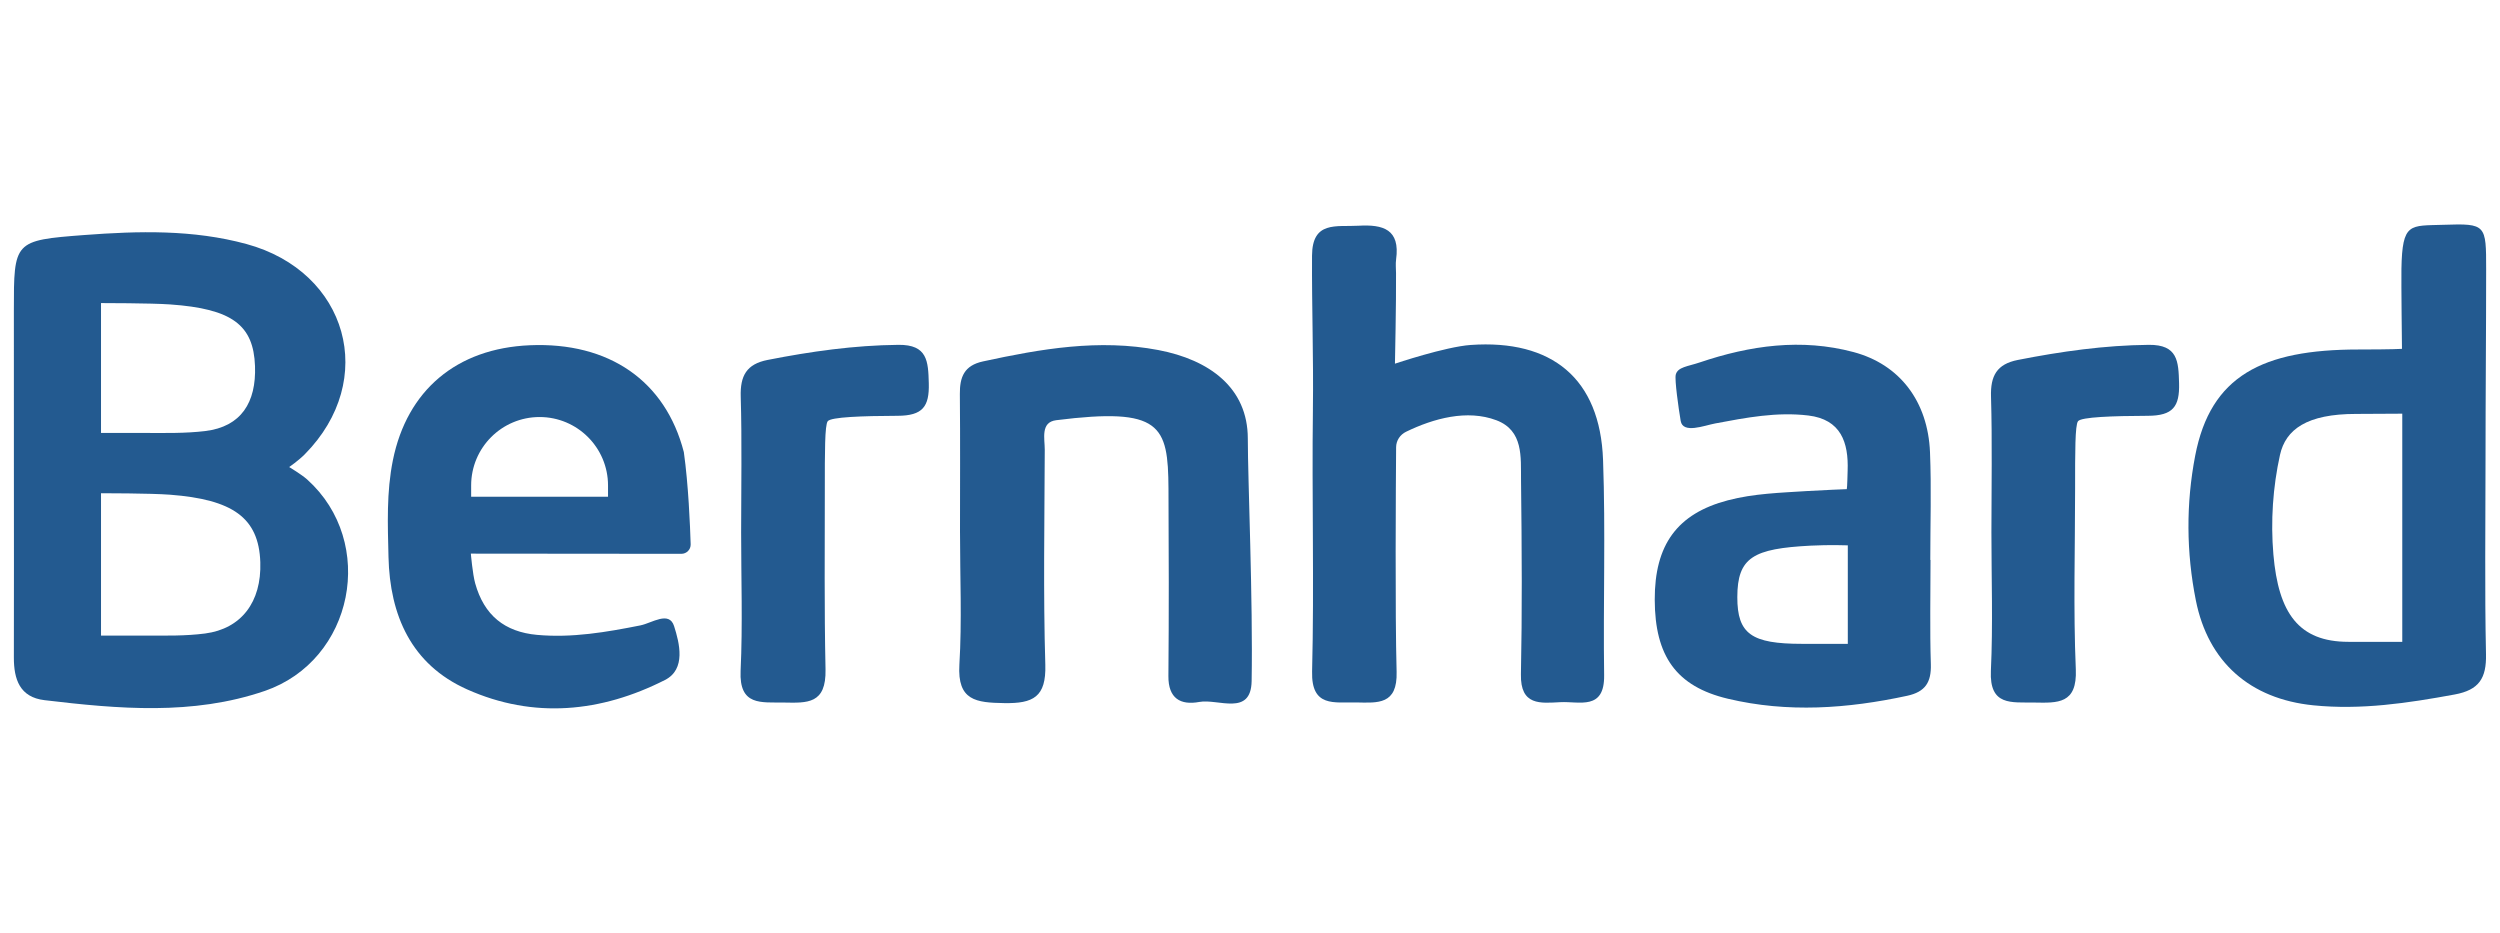
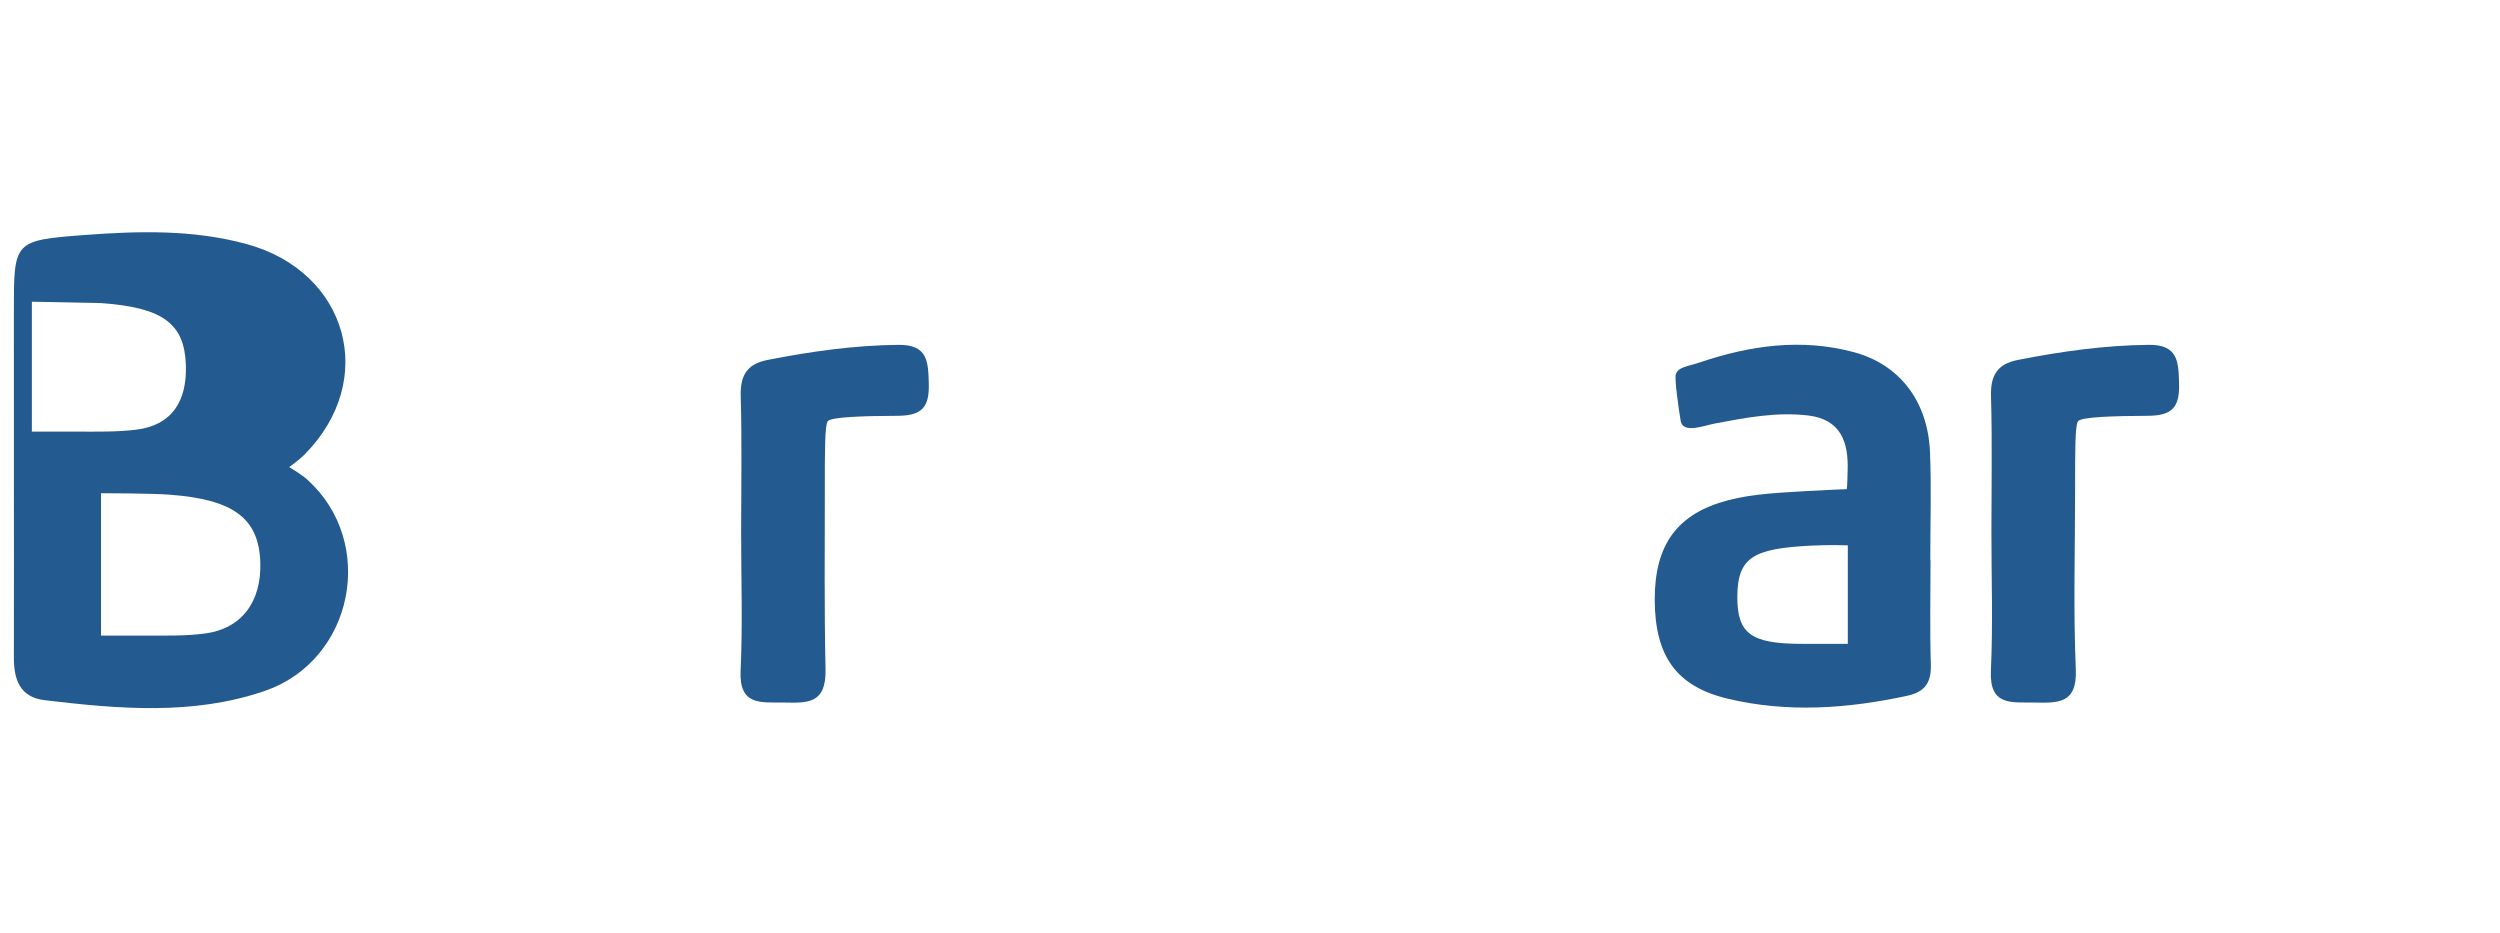
<svg xmlns="http://www.w3.org/2000/svg" id="Layer_1" viewBox="0 0 268 100">
  <defs>
    <style>
      .cls-1 {
        fill: #235a90;
      }
    </style>
  </defs>
  <g id="Bernhard">
-     <path class="cls-1" d="M140.743,43.833c.072-5.475-.124-10.947-.094-16.422.02-3.763,2.601-3.075,4.983-3.213,2.65-.153,4.473.389,4.031,3.602-.067.487-.014.991-.009,1.487.026,2.975-.116,9.7-.116,9.7,0,0,5.41-1.818,8.119-2.007,8.688-.609,13.874,3.568,14.19,12.333.276,7.682.007,15.382.115,23.072.053,3.806-2.646,2.783-4.689,2.888-2.129.109-4.3.404-4.231-2.986.068-3.324.093-6.65.09-9.976-.002-3.622-.036-7.244-.079-10.865-.029-2.429.277-5.294-2.645-6.396-3.131-1.18-6.724-.198-9.674,1.233-.644.312-1.066.943-1.071,1.658-.031,3.999-.119,17.763.053,24.082.097,3.551-2.008,3.323-4.339,3.279-2.34-.044-4.817.548-4.721-3.318.233-9.379-.036-18.77.088-28.152Z" />
-     <path class="cls-1" d="M102.912,57.118c.001-4.959.031-9.918-.015-14.876-.017-1.822.459-3.06,2.478-3.498,6.214-1.348,12.433-2.433,18.804-1.218,5.466,1.043,9.586,4.038,9.586,9.491,0,4.345.561,17.333.41,25.995-.066,3.813-3.598,1.863-5.611,2.237-2.011.373-3.332-.374-3.311-2.774.058-6.694.045-13.389.008-20.083-.038-6.84-.8-8.755-12.04-7.346-1.701.213-1.219,1.99-1.223,3.164-.025,7.686-.168,15.377.06,23.056.103,3.46-1.307,4.159-4.4,4.107-3.007-.05-5.045-.251-4.812-4.127.282-4.694.067-9.418.068-14.129Z" />
    <path class="cls-1" d="M79.45,57.026c-.001-4.836.097-9.675-.044-14.506-.065-2.23.615-3.488,2.881-3.934,4.637-.912,9.281-1.572,14.027-1.619,3.12-.031,3.189,1.768,3.253,4.113.068,2.514-.653,3.484-3.353,3.494-3.793.014-7.146.132-7.481.581-.319.427-.312,3.311-.312,7.261 0,6.448-.066,12.692.076,19.34.08,3.736-1.948,3.602-4.476,3.557-2.4-.043-4.804.401-4.627-3.41.23-4.949.056-9.917.056-14.877Z" />
    <path class="cls-1" d="M213.48,57.026c-.001-4.836.097-9.675-.044-14.506-.065-2.23.615-3.488,2.881-3.934,4.637-.912,9.281-1.572,14.027-1.619,3.12-.031,3.189,1.768,3.253,4.113.068,2.514-.653,3.484-3.353,3.494-3.793.014-7.146.132-7.481.581-.319.427-.312,3.311-.312,7.261 0,6.448-.198,12.904.076,19.34.159,3.733-1.948,3.602-4.476,3.557-2.4-.043-4.804.401-4.627-3.41.23-4.949.056-9.917.056-14.877Z" />
-     <path class="cls-1" d="M32.922,51.396c-.573-.515-1.92-1.329-1.92-1.329,0,0,.999-.691,1.664-1.363,7.895-7.981,4.628-19.59-6.251-22.547-5.717-1.554-11.557-1.403-17.378-.962-7.558.573-7.552.651-7.551,8.112.001,5.7 0,11.399.003,17.099.003,6.691.014,13.382-.003,20.073-.006,2.342.628,4.264,3.291,4.58,7.911.938,15.872,1.655,23.586-.984,9.566-3.272,12.068-15.936,4.559-22.679ZM10.828,32.49s5.359,0,7.413.145c6.649.47,8.938,2.207,9.096,6.61.14,3.891-1.478,6.502-5.353,6.966-2.095.25-4.223.206-6.348.202l-4.808 0v-13.924ZM21.985,67.911c-2.095.274-4.223.226-6.348.222l-4.808 0v-15.259s5.359,0,7.413.159c6.649.515,9.504,2.419,9.663,7.244.14,4.265-2.044,7.126-5.92,7.634Z" />
-     <path class="cls-1" d="M68.66,67.04c-3.665.727-7.327,1.361-11.084,1.019-3.479-.317-5.68-2.098-6.636-5.524-.279-.999-.465-3.186-.465-3.186l22.56.021c.567.001,1.022-.458,1.004-1.025-.06-1.973-.242-6.408-.732-9.878l-.001-.004c-1.97-7.631-8.016-11.814-16.514-11.452-7.852.335-13.154,4.829-14.673,12.315-.7,3.448-.554,6.919-.473,10.38.147,6.272,2.448,11.528,8.431,14.199,7.133,3.185,14.367,2.461,21.209-1.011,2.273-1.153,1.552-3.961.976-5.772-.532-1.674-2.382-.326-3.603-.083ZM50.507,52.042c0-4.052,3.285-7.336,7.336-7.336,4.052,0,7.337,3.285,7.337,7.336v1.21h-14.673v-1.21Z" />
+     <path class="cls-1" d="M32.922,51.396c-.573-.515-1.92-1.329-1.92-1.329,0,0,.999-.691,1.664-1.363,7.895-7.981,4.628-19.59-6.251-22.547-5.717-1.554-11.557-1.403-17.378-.962-7.558.573-7.552.651-7.551,8.112.001,5.7 0,11.399.003,17.099.003,6.691.014,13.382-.003,20.073-.006,2.342.628,4.264,3.291,4.58,7.911.938,15.872,1.655,23.586-.984,9.566-3.272,12.068-15.936,4.559-22.679ZM10.828,32.49c6.649.47,8.938,2.207,9.096,6.61.14,3.891-1.478,6.502-5.353,6.966-2.095.25-4.223.206-6.348.202l-4.808 0v-13.924ZM21.985,67.911c-2.095.274-4.223.226-6.348.222l-4.808 0v-15.259s5.359,0,7.413.159c6.649.515,9.504,2.419,9.663,7.244.14,4.265-2.044,7.126-5.92,7.634Z" />
    <path class="cls-1" d="M206.952,60.028h-.025c0-3.847.125-7.699-.03-11.539-.22-5.457-3.243-9.424-8.198-10.746-5.589-1.491-11.085-.716-16.482,1.108-1.293.437-2.373.486-2.577,1.318-.131.533.298,3.596.53,4.957.239,1.402,2.516.491,3.698.268,3.313-.625,6.608-1.256,9.978-.853,3.498.418,4.332,2.878,4.22,5.923-.008.22-.04,1.796-.089,1.973,0,0-2.79.109-4.248.203-2.857.185-5.717.262-8.494.991-5.442,1.429-7.864,4.766-7.847,10.663.017,6.026,2.298,9.292,7.844,10.611,6.4,1.523,12.819,1.064,19.212-.316,1.956-.422,2.603-1.453,2.542-3.394-.117-3.719-.034-7.445-.034-11.168ZM198.085,69.02s-4.491 0-4.91-0c-5.405-.002-6.938-1.045-6.935-5.004.004-4.29,1.73-5.202,7.851-5.522,2.042-.107,3.993-.033,3.993-.033v10.559Z" />
-     <path class="cls-1" d="M266.448,49.321c-0-6.814.067-13.631.067-20.441,0-4.793.009-4.939-4.546-4.782-3.631.125-4.445-.295-4.536,4.72-.027,1.475.058,8.579.058,8.579,0,0-.965.069-4.661.069-10.311,0-15.857,2.832-17.504,11.375-.993,5.151-.958,10.379.07,15.525,1.321,6.612,5.81,10.559,12.593,11.244,5.113.517,10.132-.236,15.157-1.162,2.611-.481,3.408-1.746,3.353-4.314-.148-6.935-.051-13.876-.051-20.814ZM257.524,68.805h-5.773c-5.335-.003-7.502-3.074-8.044-9.374-.305-3.548-.055-7.215.707-10.661.607-2.743,2.893-4.397,8.152-4.397,1.24,0,4.958-.027,4.958-.027v24.459Z" />
  </g>
</svg>